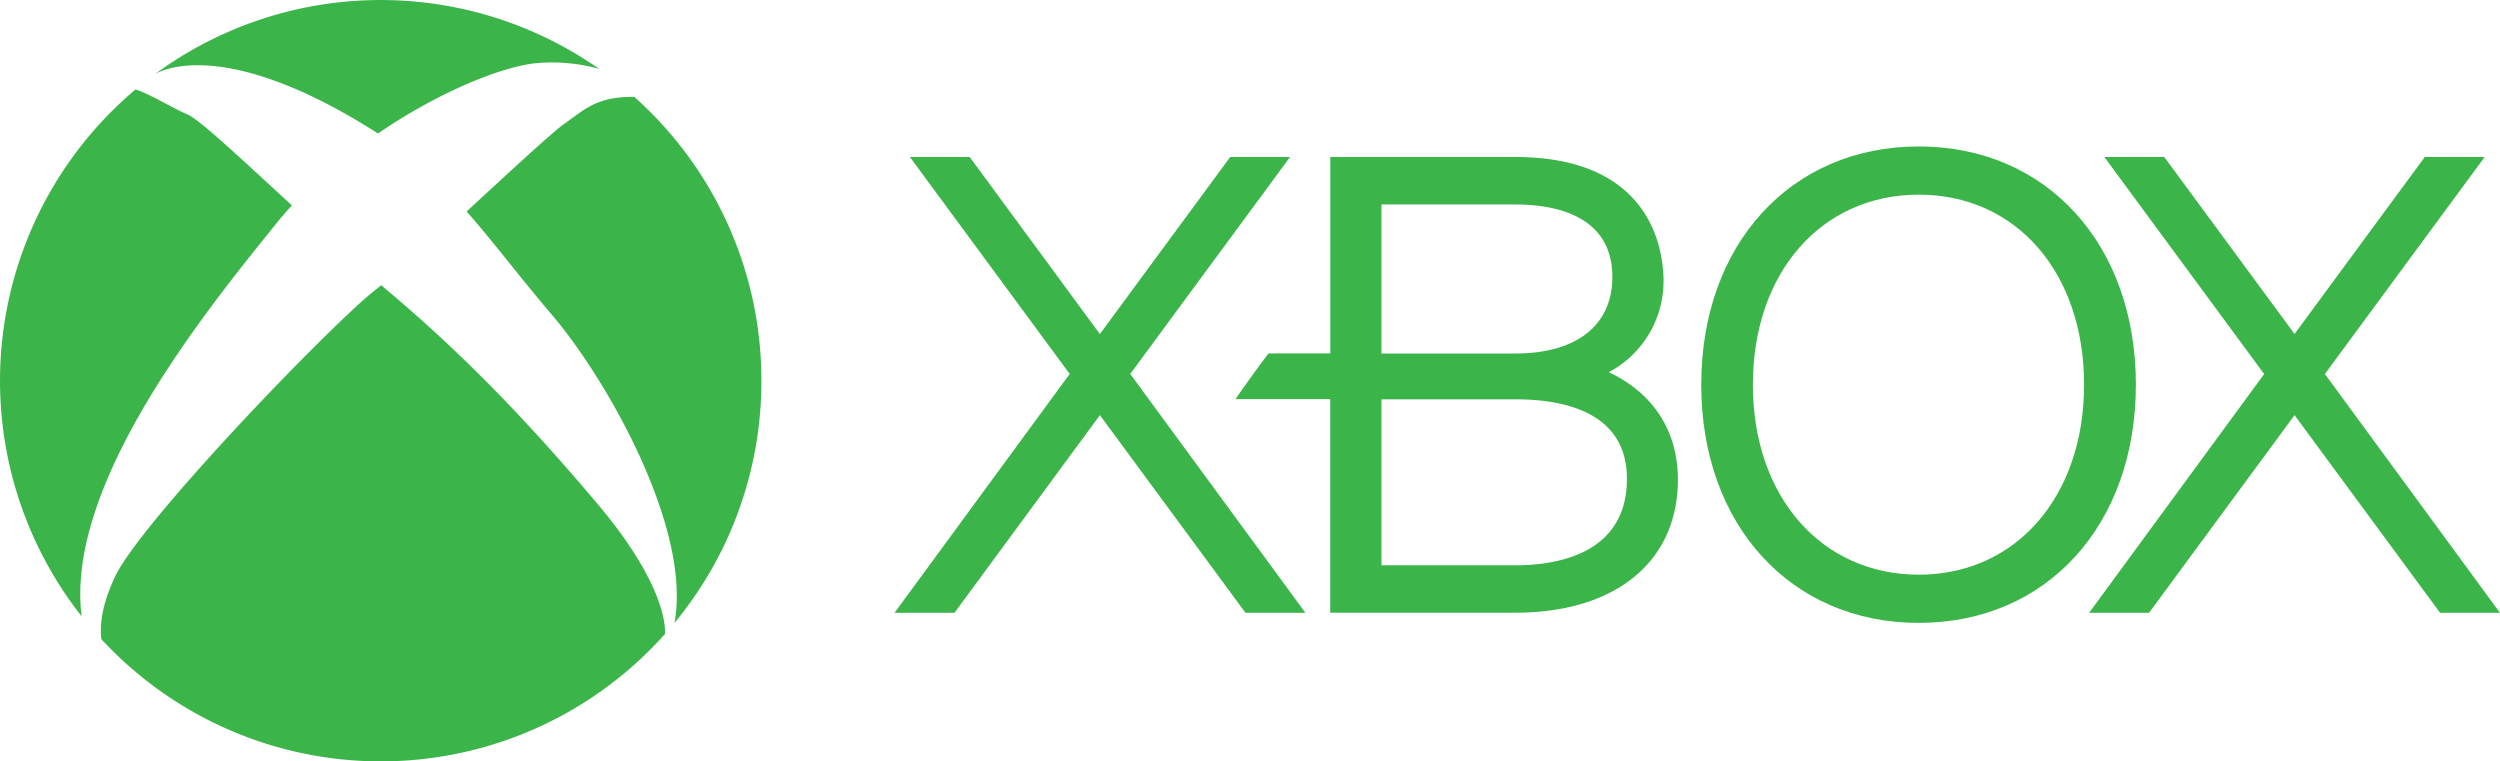
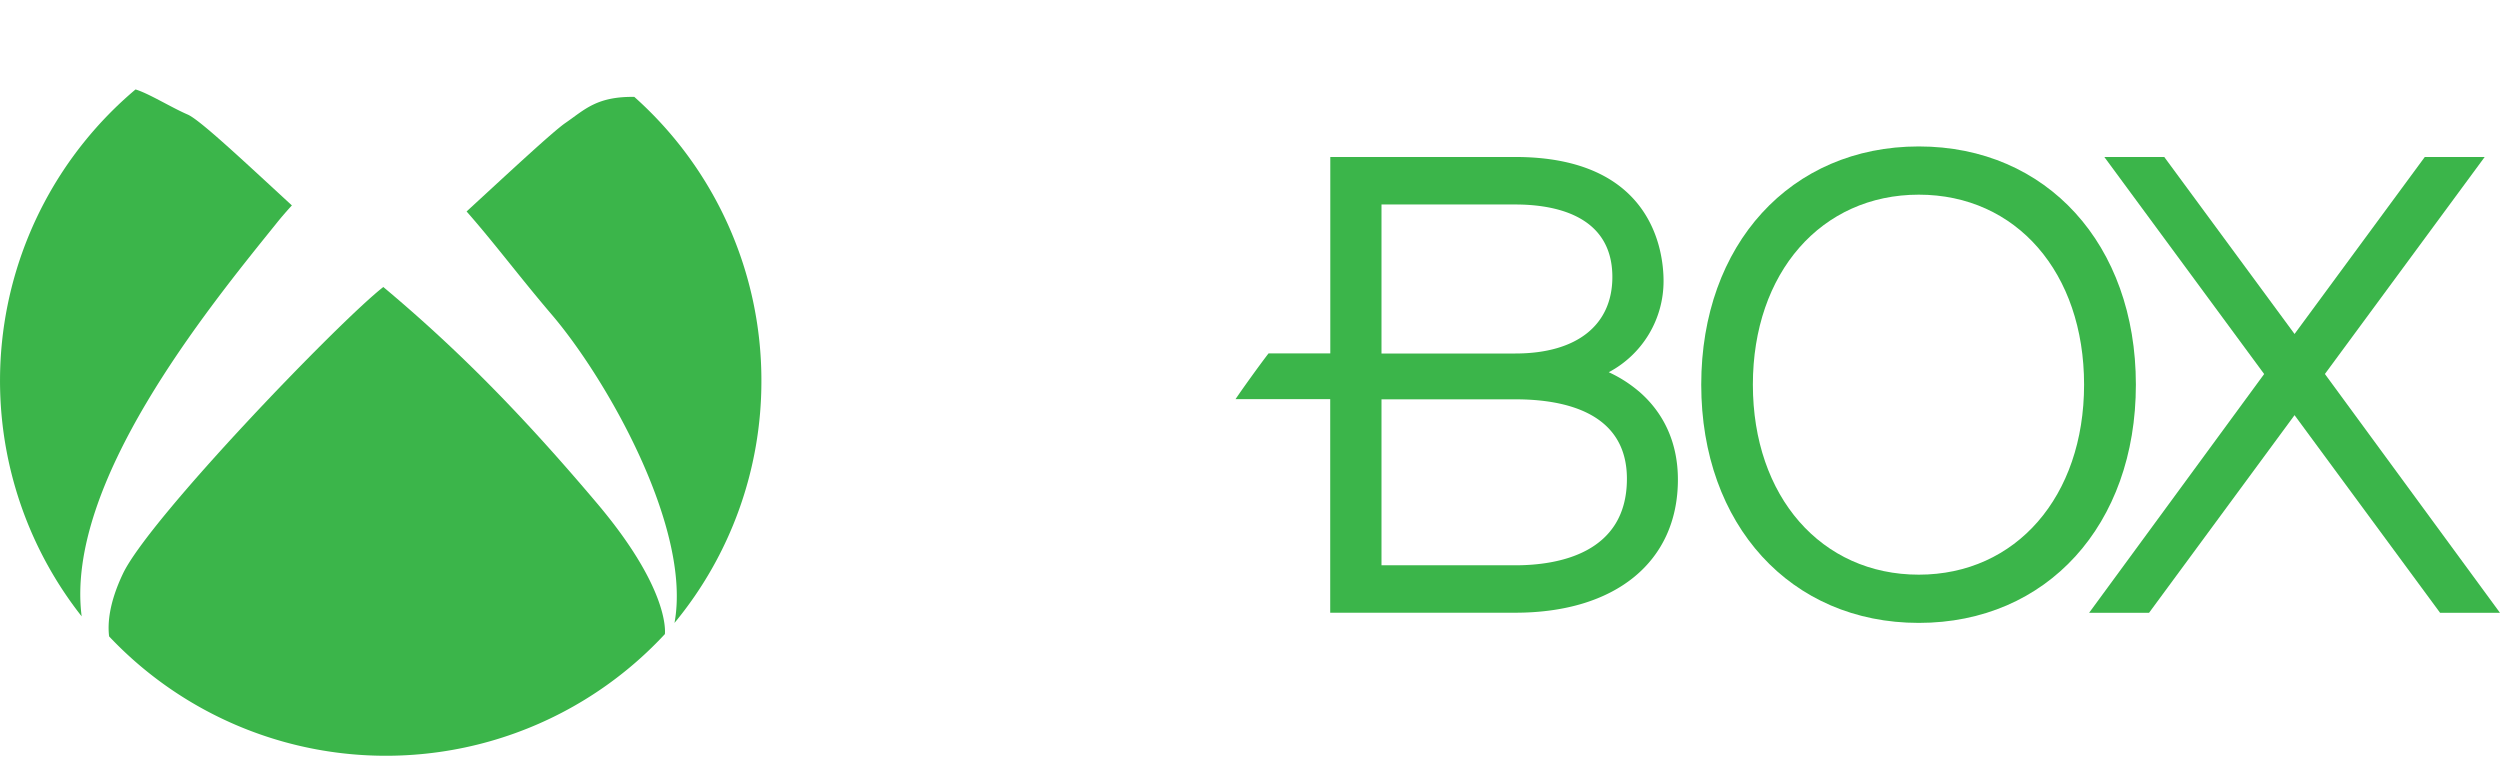
<svg xmlns="http://www.w3.org/2000/svg" id="图层_1" data-name="图层 1" viewBox="0 0 623.62 189.94">
  <defs>
    <style>.cls-1{fill:#3bb54a;}</style>
  </defs>
  <polygon class="cls-1" points="604.86 39.16 572.37 83.31 539.87 39.16 524.92 39.16 564.79 93.3 521.12 152.87 536.07 152.87 572.37 103.56 608.68 152.87 623.62 152.87 579.94 93.29 619.8 39.16 604.86 39.16" />
-   <polygon class="cls-1" points="325.63 152.86 281.94 93.28 321.8 39.16 306.87 39.16 274.36 83.33 241.89 39.16 226.97 39.16 266.83 93.28 223.14 152.86 238.09 152.86 274.37 103.56 310.68 152.86 325.63 152.86" />
  <path class="cls-1" d="M423.33,112.42a32.3,32.3,0,0,0-7.46-4.74,25.7,25.7,0,0,0,13.67-22.75c0-7.29-2.68-30.94-37-30.94H346.41v49H331c-2,2.59-6.52,8.84-8.23,11.41h23.62v53.27h46.16c25,0,40.57-12.72,40.57-33.21,0-9-3.38-16.57-9.81-22.07M359.18,65.84h33.39c9.05,0,24.2,2.28,24.2,18.09,0,11.95-8.81,19.08-24.2,19.08H359.18Zm33.39,90H359.18v-41.4h33.39c12.7,0,27.83,3.49,27.83,19.82,0,18.75-17.42,21.58-27.83,21.58" transform="translate(-14.57 -14.83)" />
  <path class="cls-1" d="M493.21,51.36c-31.95,0-54.27,24.43-54.27,59.42s22.32,59.43,54.27,59.43,54.15-24.43,54.15-59.43S525.1,51.36,493.21,51.36m0,106.82c-24.33,0-41.39-19.5-41.39-47.4s17.06-47.39,41.39-47.39,41.23,19.47,41.23,47.39-17,47.4-41.23,47.4" transform="translate(-14.57 -14.83)" />
-   <path class="cls-1" d="M108.86,48.13C123.65,38,139,31.73,147.73,30.65A44,44,0,0,1,164,32,95,95,0,0,0,53.12,33.4C53.71,33,69.53,23,108.86,48.13" transform="translate(-14.57 -14.83)" />
  <path class="cls-1" d="M204.5,109.8A94.71,94.71,0,0,0,172.8,39c-9.39-.13-12.35,3.17-17.16,6.48-3.06,2.09-13.86,12.15-24.68,22.1,6.89,7.82,13.36,16.5,21.24,25.73,13.54,15.84,35,53.24,30.62,76.91a94.62,94.62,0,0,0,21.68-60.4" transform="translate(-14.57 -14.83)" />
  <path class="cls-1" d="M83.5,70.57q1.86-2.31,3.88-4.5c-12.31-11.33-23-21.39-26-22.67-4.1-1.77-9.69-5.26-13-6.26A95,95,0,0,0,34.94,168.58c-4.21-33.1,31.33-76.64,48.56-98" transform="translate(-14.57 -14.83)" />
-   <path class="cls-1" d="M110.22,86.4l-.53-.44-1.41,1.13c-10.68,8.25-58.5,57.8-65,71.57-3.43,7.22-3.83,12.35-3.43,15.61A94.95,94.95,0,0,0,180.43,173c.12-1.29.51-11.95-16.87-32.55-18.59-22-34.57-38.27-53.34-54" transform="translate(-14.57 -14.83)" />
+   <path class="cls-1" d="M110.22,86.4c-10.68,8.25-58.5,57.8-65,71.57-3.43,7.22-3.83,12.35-3.43,15.61A94.95,94.95,0,0,0,180.43,173c.12-1.29.51-11.95-16.87-32.55-18.59-22-34.57-38.27-53.34-54" transform="translate(-14.57 -14.83)" />
</svg>